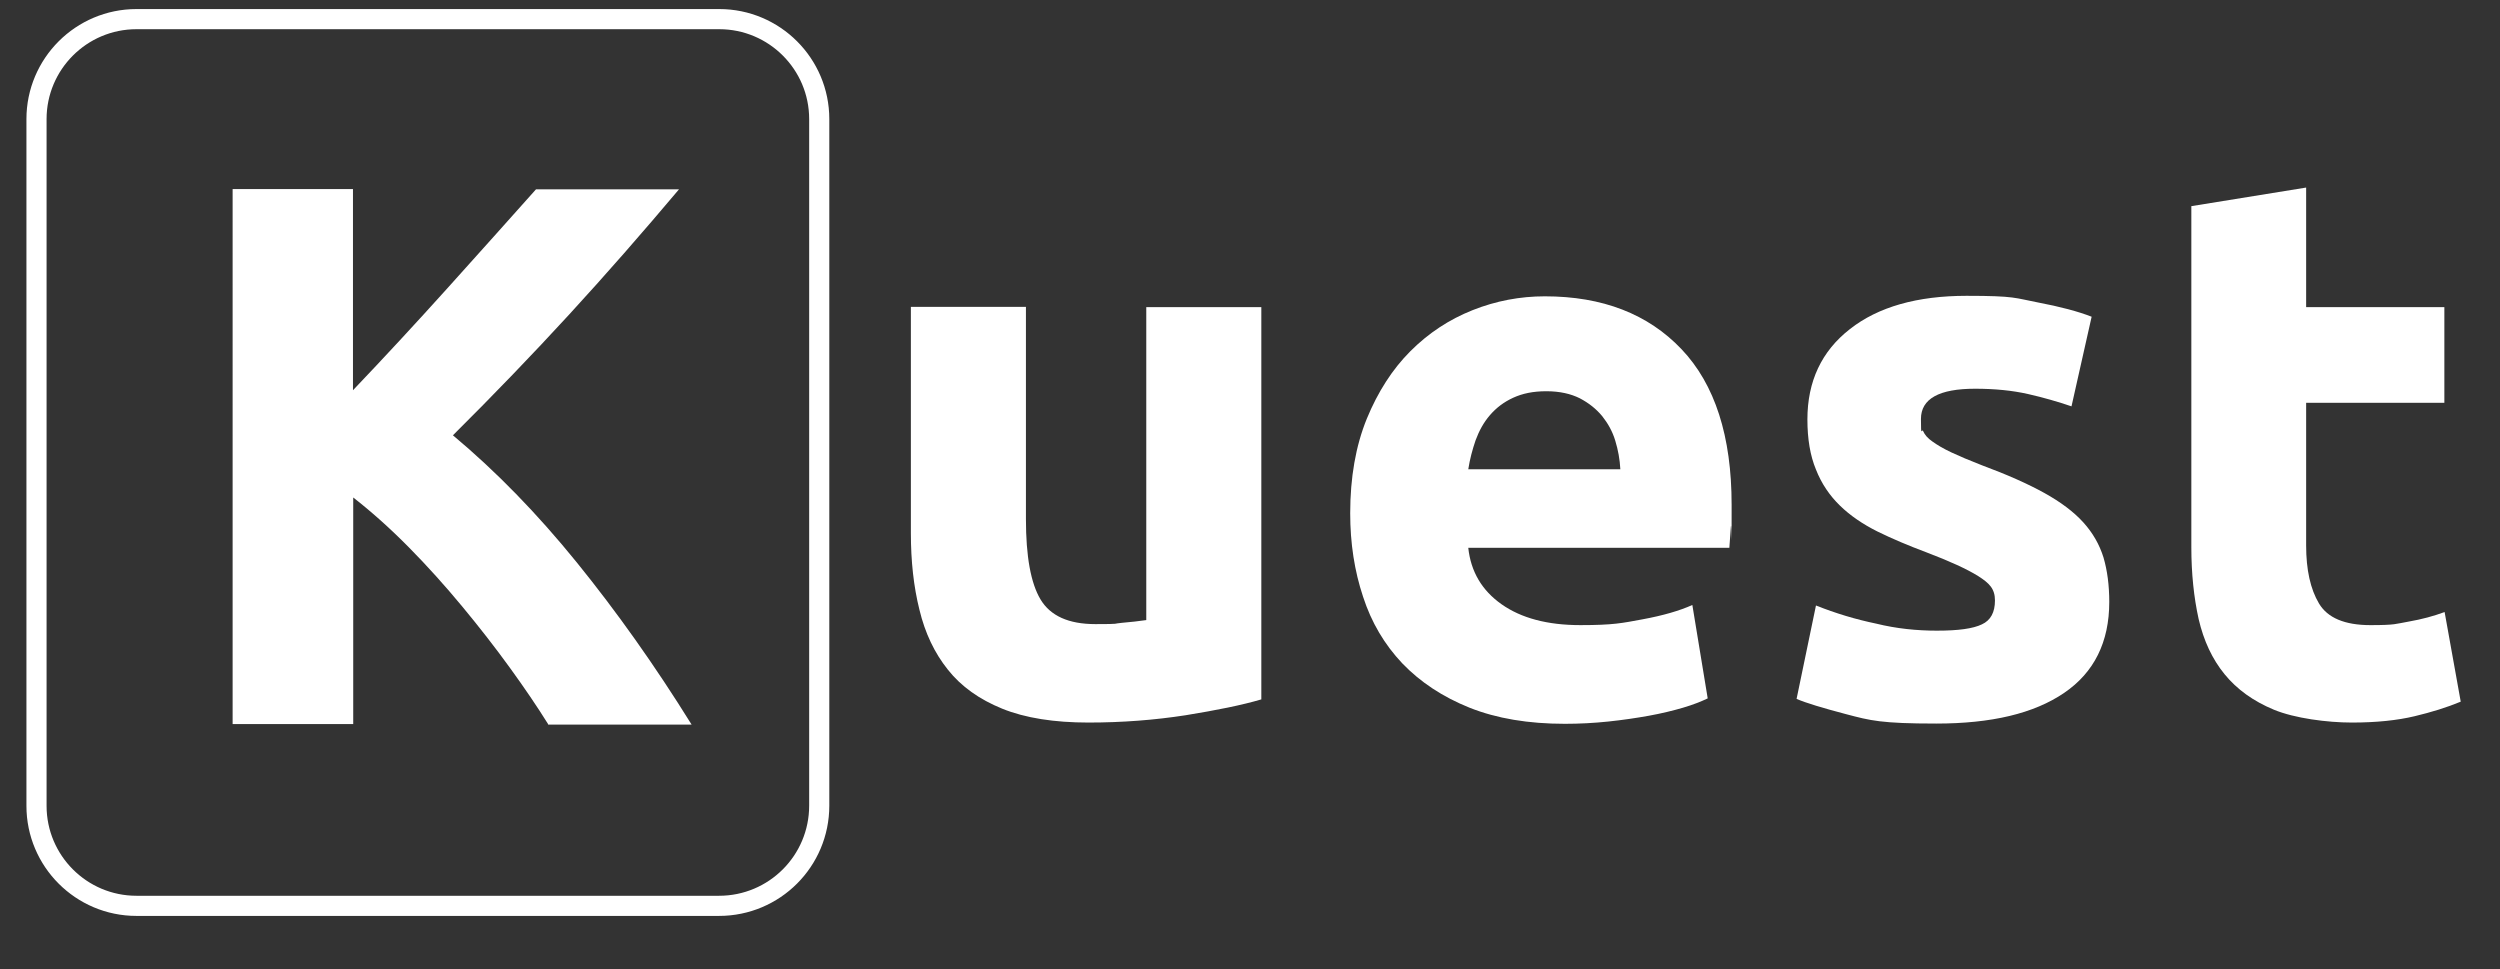
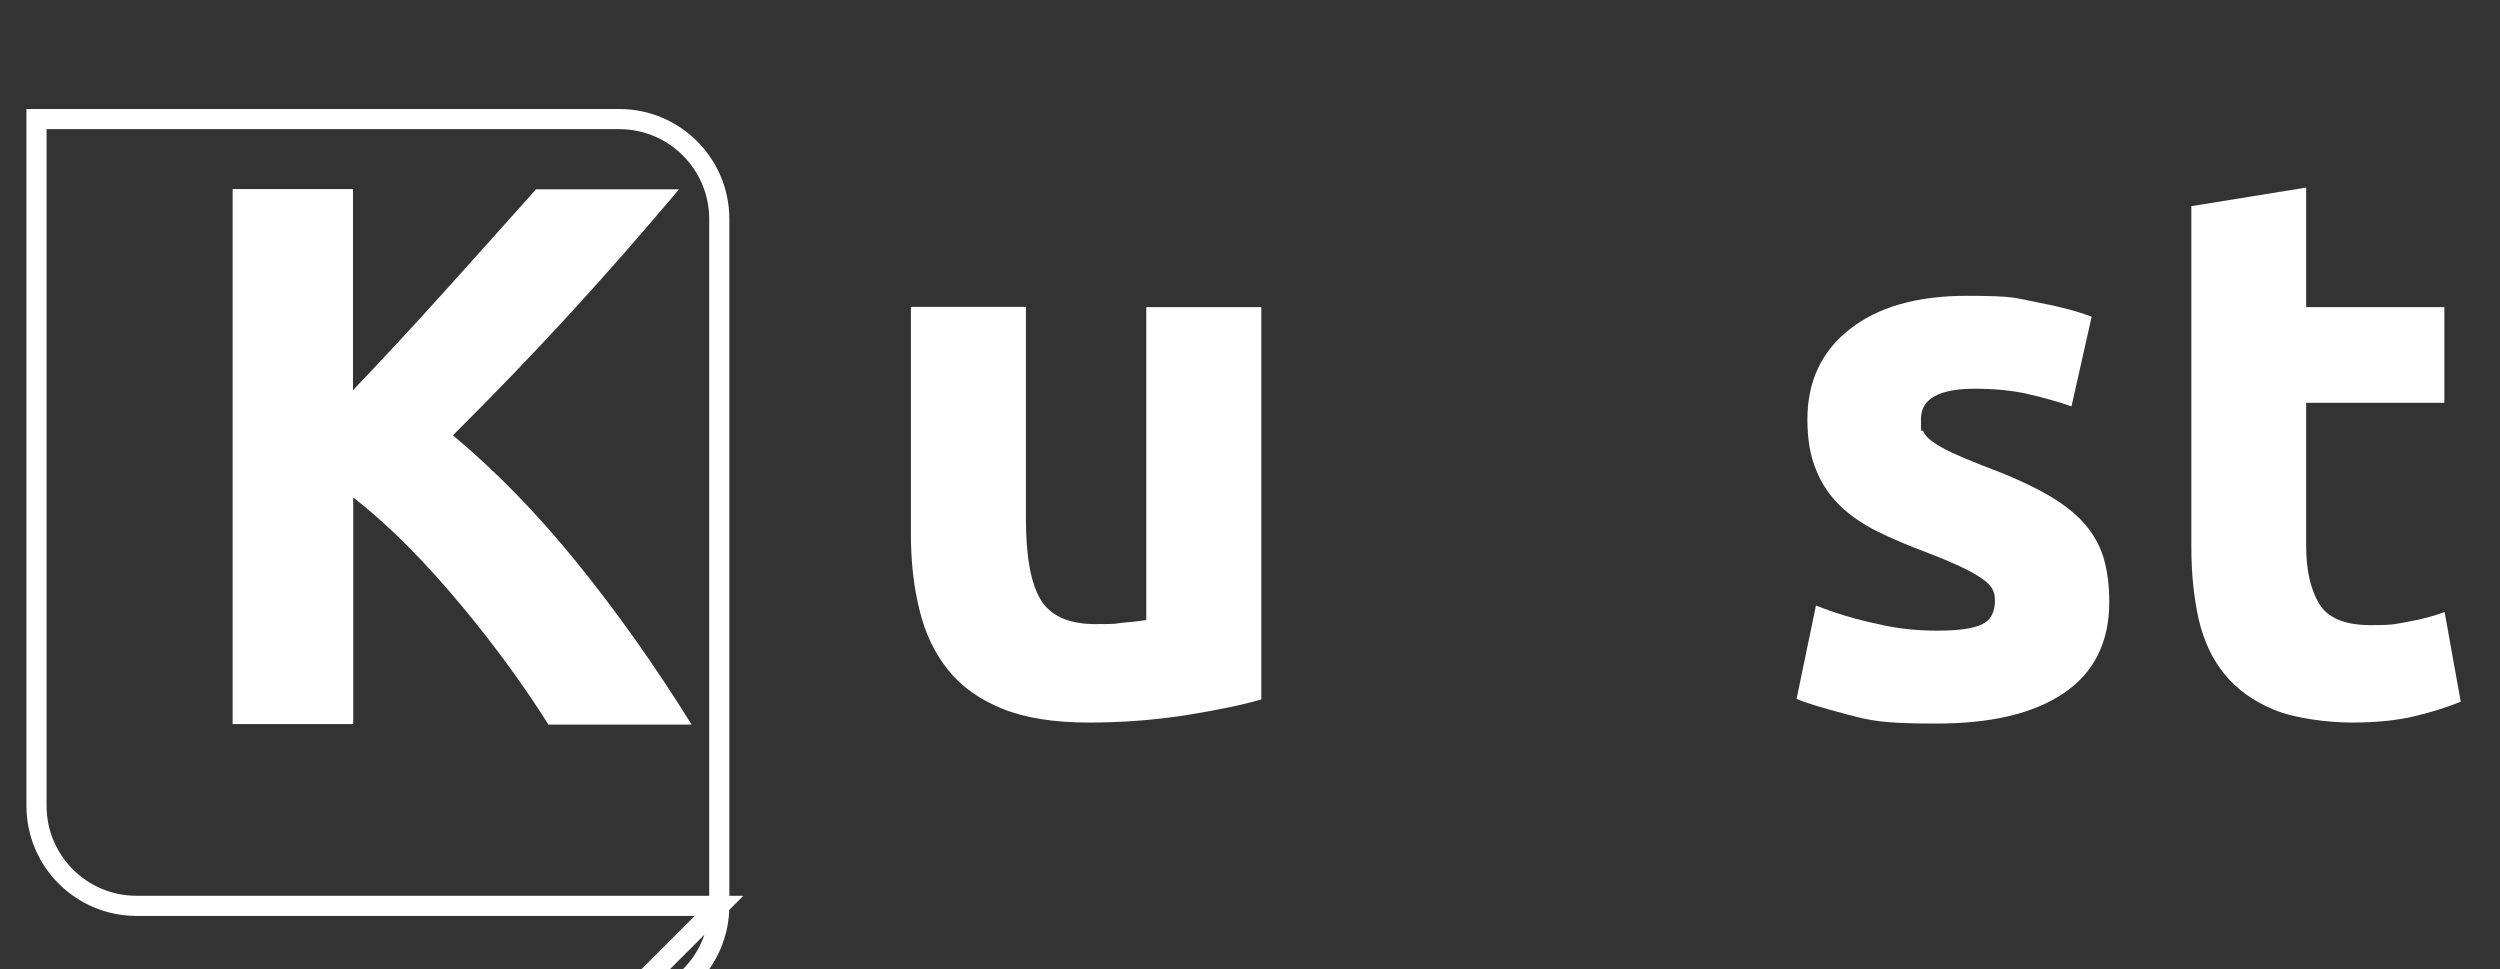
<svg xmlns="http://www.w3.org/2000/svg" id="Capa_1" data-name="Capa 1" version="1.1" viewBox="0 0 993 385">
  <rect x="0" y="0" width="993" height="385" fill="#333333" stroke="none" />
  <defs>
    <style>
      .cls-1 {
        fill: none;
        stroke: #fff;
        stroke-miterlimit: 10;
        stroke-width: 8px;
      }

      .cls-2 {
        fill: #fff;
        stroke-width: 0px;
      }
    </style>
  </defs>
-   <path class="cls-1" d="M285.6,359.8H54.2c-21.9,0-39.7-17.8-39.7-39.7V47.3C14.5,25.4,32.3,7.6,54.2,7.6h231.5c21.9,0,39.7,17.8,39.7,39.7v272.7c0,22-17.8,39.8-39.8,39.8Z" />
+   <path class="cls-1" d="M285.6,359.8H54.2c-21.9,0-39.7-17.8-39.7-39.7V47.3h231.5c21.9,0,39.7,17.8,39.7,39.7v272.7c0,22-17.8,39.8-39.8,39.8Z" />
  <g>
    <path class="cls-2" d="M501,277.8c-7.8,2.3-17.8,4.3-30.1,6.3-12.3,1.9-25.1,2.9-38.6,2.9s-25.1-1.8-34.2-5.5-16.3-8.8-21.6-15.5c-5.3-6.6-9.1-14.6-11.3-23.8-2.3-9.2-3.4-19.3-3.4-30.4v-89.9h45.7v84.3c0,14.7,1.9,25.4,5.8,31.9s11.1,9.8,21.8,9.8,6.7-.2,10.4-.5c3.7-.3,6.9-.7,9.8-1.1v-124.3h45.7v155.8h0Z" />
-     <path class="cls-2" d="M536.3,203.9c0-14.3,2.2-26.8,6.6-37.6,4.4-10.7,10.2-19.7,17.3-26.8,7.2-7.2,15.4-12.6,24.7-16.3s18.9-5.5,28.7-5.5c22.9,0,41,7,54.3,21s19.9,34.6,19.9,61.8,0,5.6-.3,8.7c-.2,3.2-.4,6-.6,8.4h-103.7c1,9.4,5.4,16.9,13.2,22.4s18.2,8.3,31.3,8.3,16.6-.8,24.7-2.3c8.1-1.5,14.7-3.4,19.8-5.7l6.1,37.1c-2.5,1.2-5.7,2.5-9.8,3.7s-8.6,2.3-13.6,3.2c-5,.9-10.4,1.7-16.1,2.3-5.7.6-11.5.9-17.2.9-14.5,0-27.1-2.1-37.9-6.4-10.7-4.3-19.6-10.2-26.7-17.6-7.1-7.5-12.3-16.3-15.6-26.5-3.4-10.2-5.1-21.2-5.1-33.1ZM643.6,186.4c-.2-3.9-.9-7.7-2-11.3-1.1-3.7-2.9-6.9-5.2-9.8-2.4-2.9-5.3-5.2-8.9-7.1-3.6-1.8-8-2.8-13.3-2.8s-9.5.9-13.2,2.6c-3.7,1.7-6.7,4-9.2,6.9s-4.3,6.2-5.7,10c-1.3,3.8-2.3,7.6-2.9,11.5h60.4Z" />
    <path class="cls-2" d="M769.4,250.5c8.4,0,14.3-.8,17.8-2.5,3.5-1.6,5.2-4.8,5.2-9.5s-2.3-6.9-6.7-9.7c-4.5-2.8-11.3-5.9-20.5-9.4-7.2-2.7-13.6-5.4-19.5-8.3-5.8-2.9-10.8-6.3-14.9-10.3-4.1-4-7.3-8.7-9.5-14.3-2.3-5.5-3.4-12.2-3.4-19.9,0-15.1,5.6-27.1,16.9-35.9,11.2-8.8,26.7-13.2,46.3-13.2s19.2.9,28.2,2.6,16.1,3.6,21.5,5.7l-8,35.6c-5.3-1.8-11.1-3.5-17.3-4.9s-13.2-2.1-21-2.1c-14.3,0-21.5,4-21.5,12s.3,3.5.9,4.9c.6,1.4,1.8,2.8,3.7,4.1,1.8,1.3,4.3,2.8,7.5,4.3s7.2,3.2,12.1,5.1c10,3.7,18.3,7.4,24.8,11s11.7,7.5,15.5,11.7,6.4,8.8,8,13.9c1.5,5.1,2.3,11,2.3,17.7,0,15.9-6,28-17.9,36.1-12,8.2-28.9,12.2-50.8,12.2s-26.2-1.2-35.7-3.7-16.1-4.5-19.8-6.1l7.7-37.1c7.8,3.1,15.7,5.5,23.9,7.2,8.1,2,16.2,2.8,24.2,2.8Z" />
    <path class="cls-2" d="M870.3,81.9l45.7-7.4v47.5h54.9v38h-54.9v56.7c0,9.6,1.7,17.3,5.1,23,3.4,5.7,10.2,8.6,20.4,8.6s10-.5,15.2-1.4,10-2.2,14.3-3.8l6.4,35.6c-5.5,2.3-11.7,4.2-18.4,5.8-6.7,1.6-15,2.5-24.8,2.5s-22.8-1.7-31-5.1-14.7-8.1-19.6-14.1c-4.9-6-8.3-13.3-10.3-21.9-1.9-8.6-2.9-18.1-2.9-28.5V81.9h-.1Z" />
  </g>
  <path class="cls-2" d="M217.7,287.6c-4.3-6.9-9.4-14.4-15.2-22.4s-12.1-16.1-18.9-24.3c-6.8-8.2-13.8-16-21.2-23.5s-14.8-14.1-22.1-19.8v90h-47.9V75.1h47.8v79.9c12.3-12.9,24.8-26.4,37.5-40.5s24.4-27.2,35.2-39.3h56.8c-14.5,17.2-29,33.8-43.6,49.7s-30,31.9-46.2,48c17,14.2,33.4,31,49.2,50.5s31,40.9,45.6,64.4h-57v-.2h0Z" />
</svg>